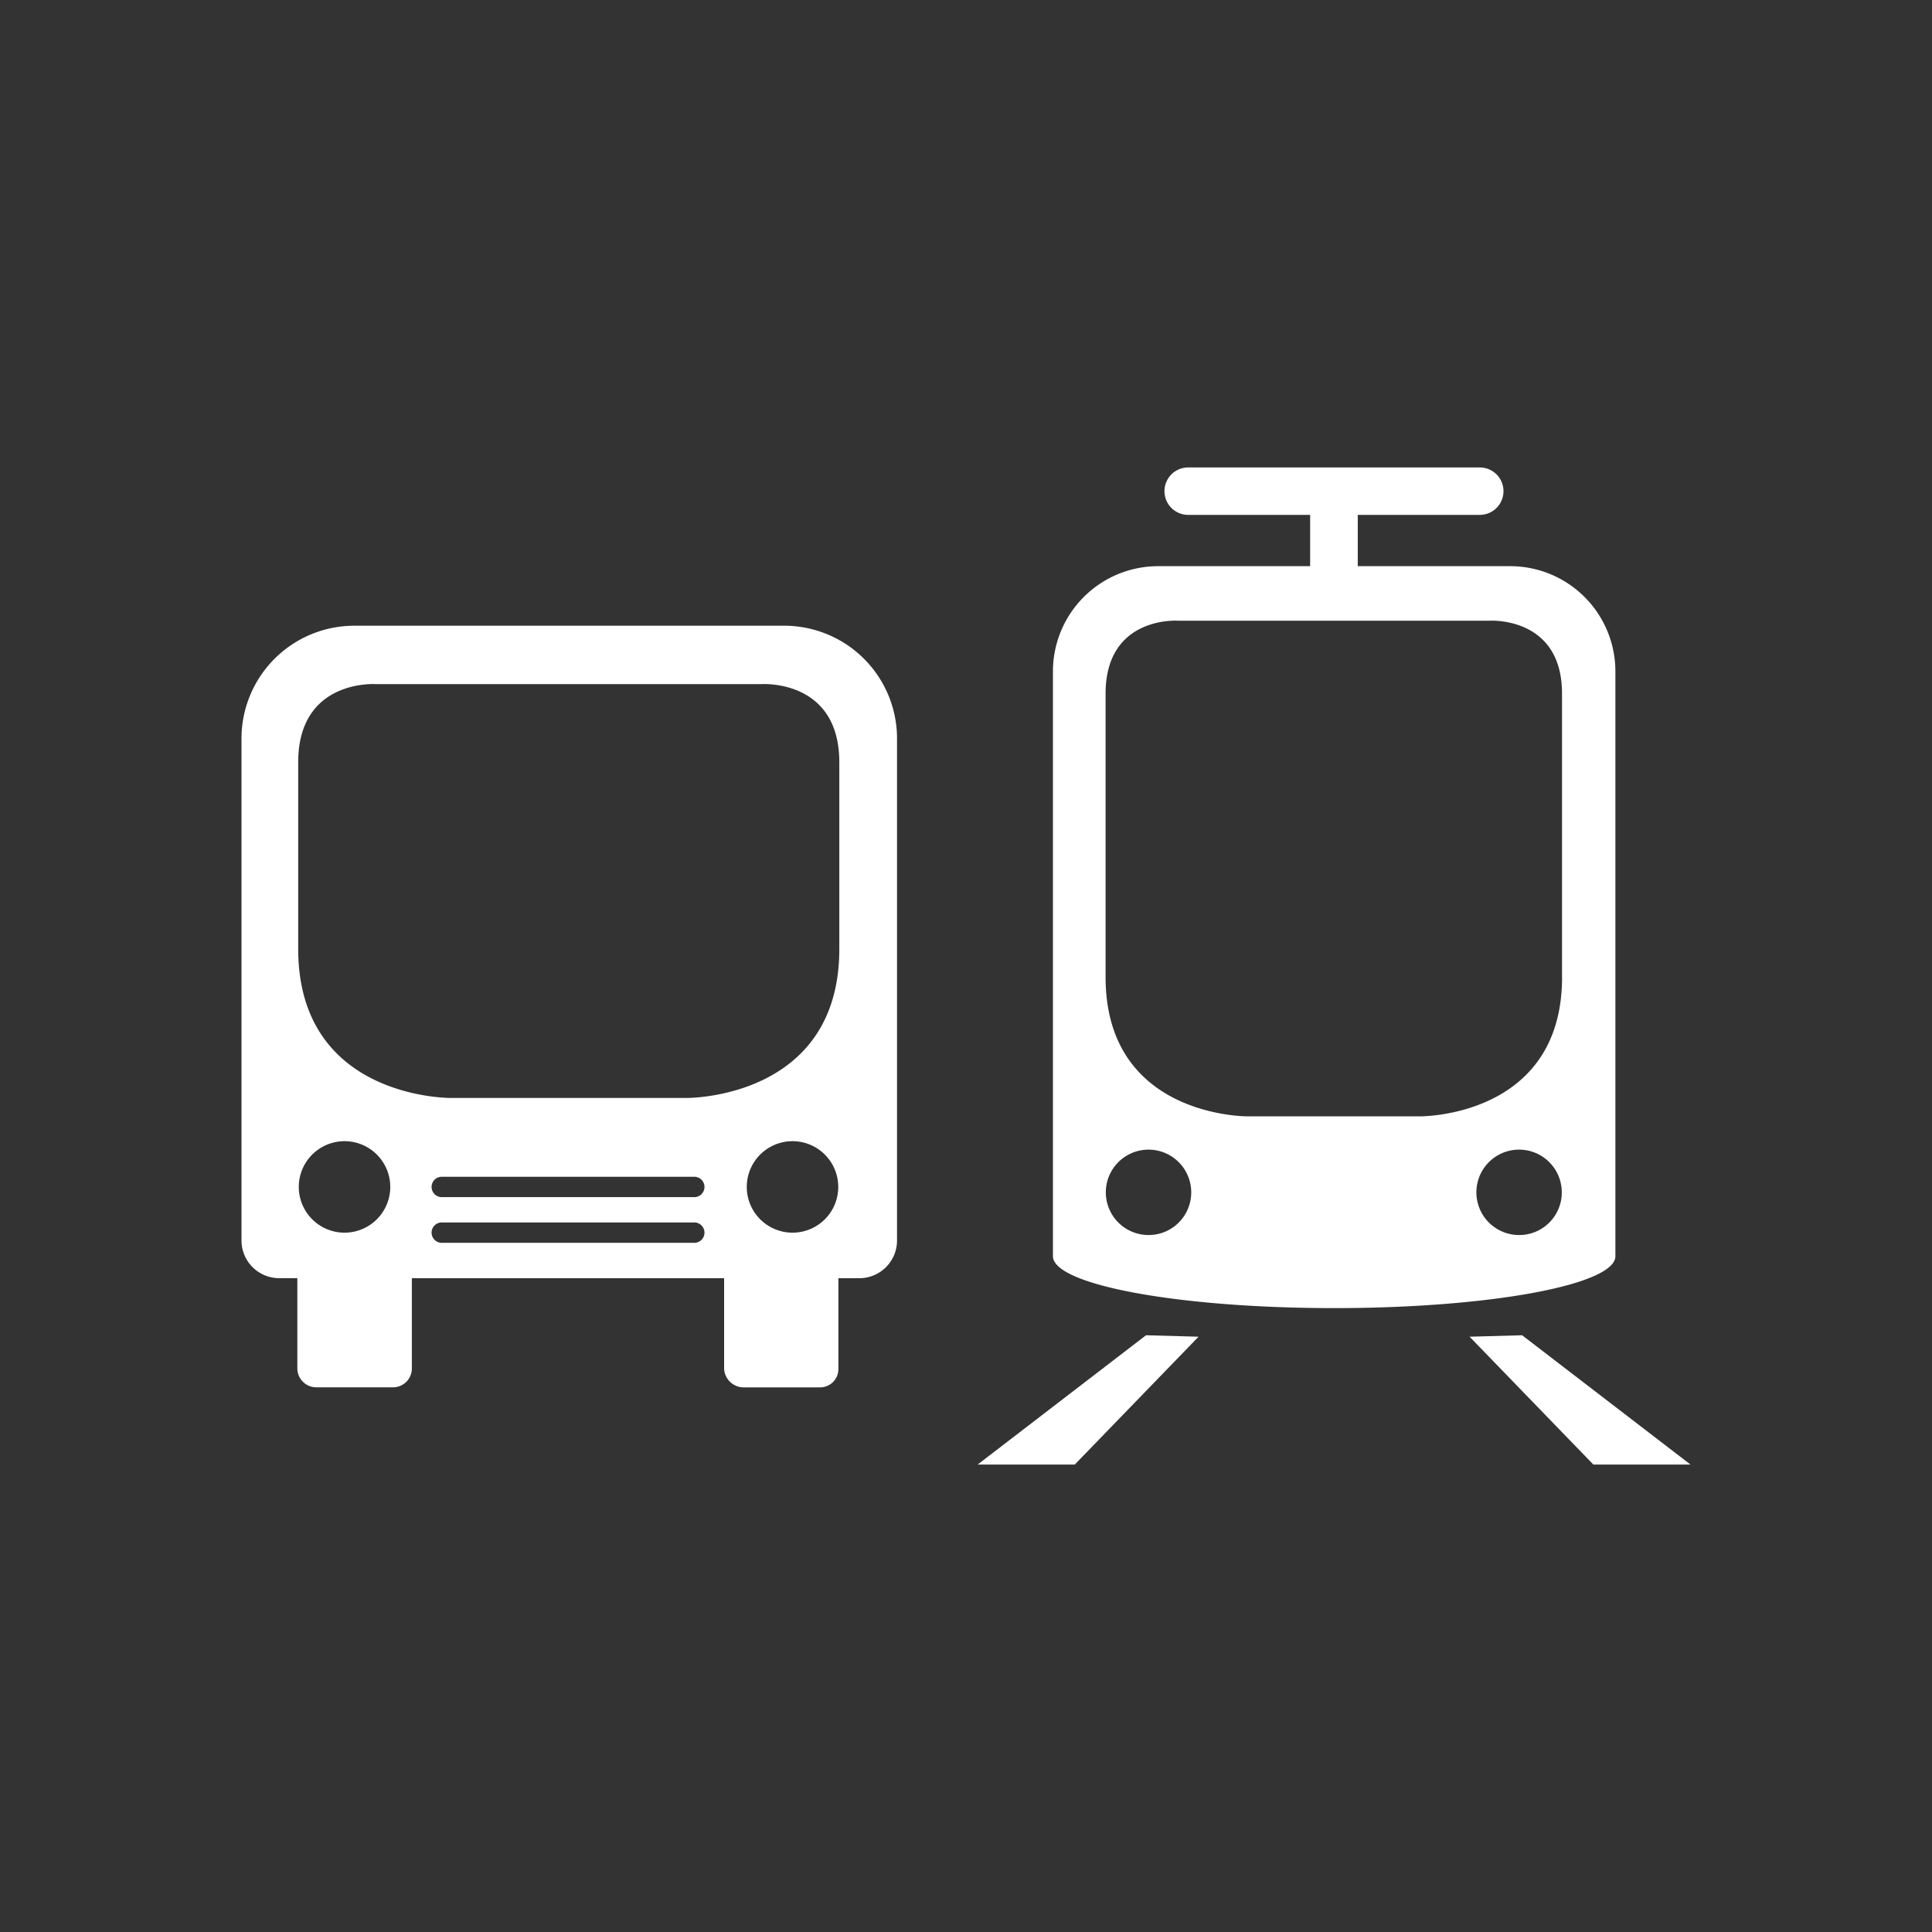
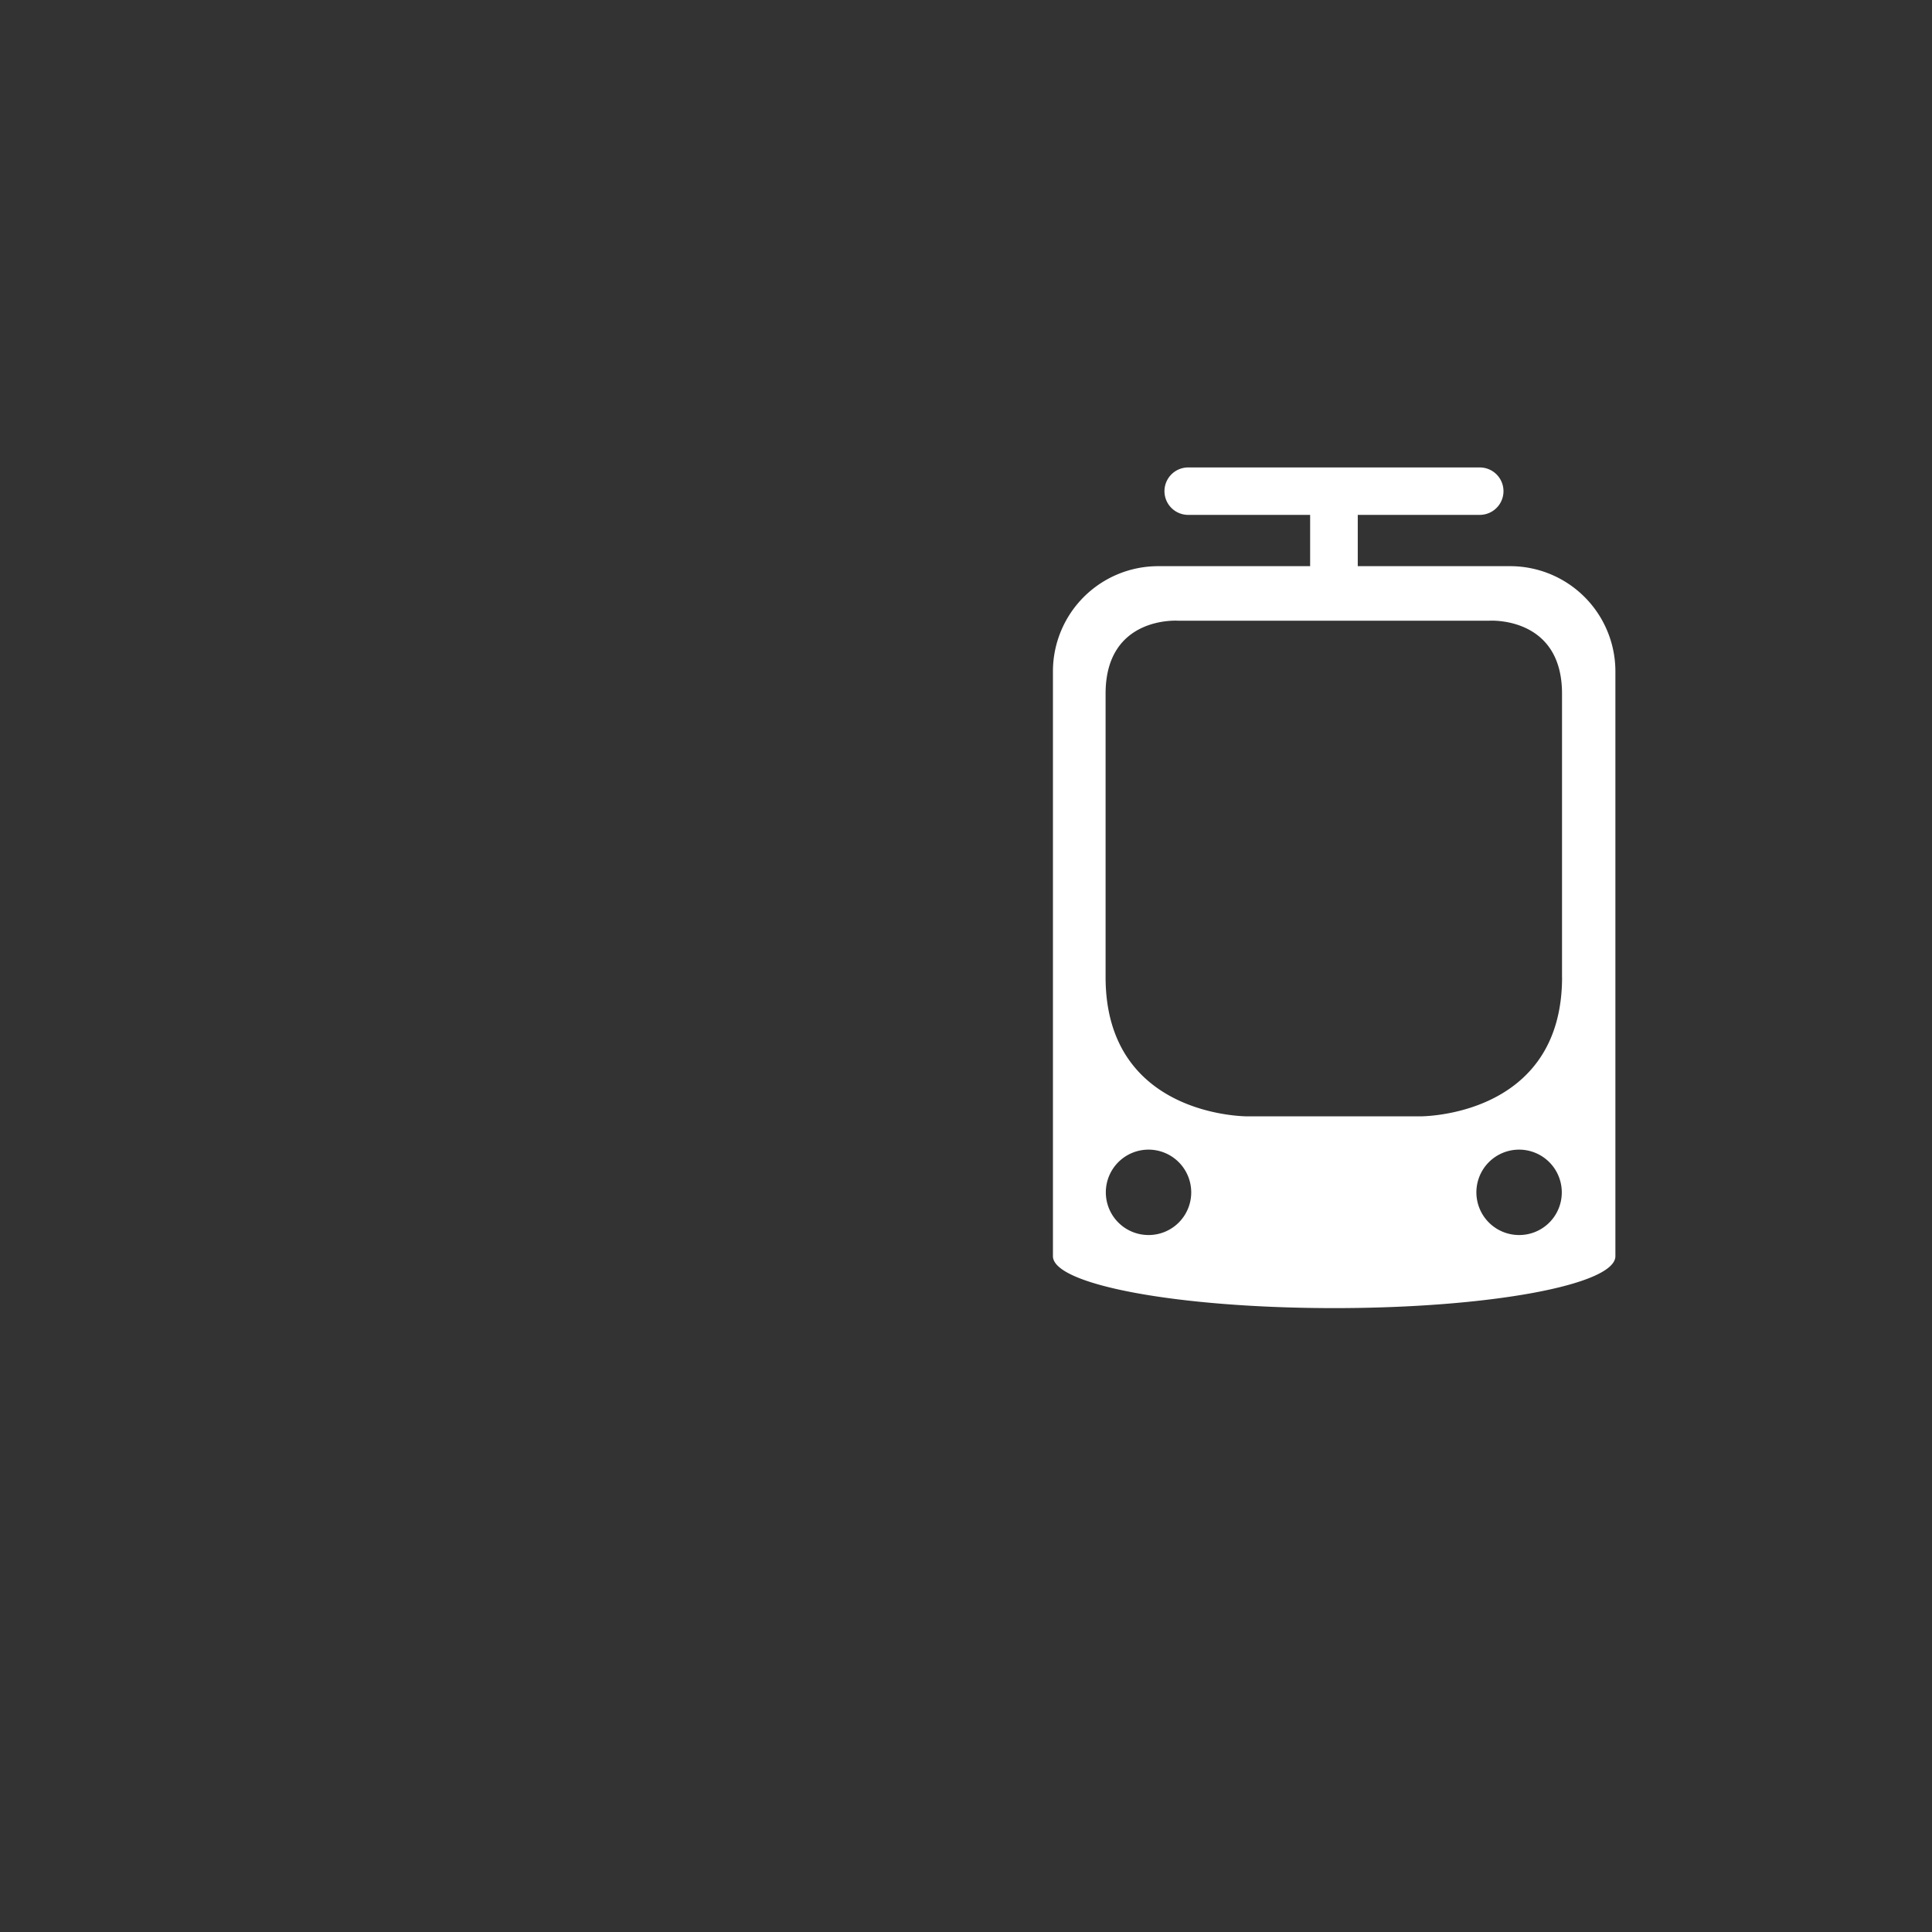
<svg xmlns="http://www.w3.org/2000/svg" viewBox="0 0 400 400">
  <rect x="0" y="0" width="400" height="400" fill="#333333" stroke="none" />
  <g id="Layer_1" data-name="Layer 1">
-     <polygon points="222.52 303.22 202.41 303.22 237.27 276.45 248.15 276.75 222.52 303.22" fill="#fff" />
-     <polygon points="329.89 303.22 350 303.22 315.14 276.45 304.26 276.75 329.89 303.22" fill="#fff" />
    <path d="M312.66,117.22H281.11V106.6h25.26a4.91,4.91,0,0,0,0-9.82H246a4.91,4.91,0,1,0,0,9.82h25.25v10.62H239.75A21.79,21.79,0,0,0,218,138.87V255.38h0v4.7c0,5.93,26.07,10.75,58.22,10.75s58.23-4.82,58.23-10.75c0-.48,0-1.48,0-2.5,0-.06,0-.11,0-.17V138.87a21.79,21.79,0,0,0-21.77-21.65M237.86,255.7a8.84,8.84,0,1,1,8.77-8.81,8.82,8.82,0,0,1-8.77,8.81m76.66,0a8.84,8.84,0,1,1,8.83-8.81,8.81,8.81,0,0,1-8.83,8.81m8.89-53.39c0,29.15-29.48,28.82-29.48,28.82H258.37s-29.47.3-29.47-28.83c0-.7,0-2.32,0-4.46,0,0,0-51.21,0-54.23,0-16.15,15-15.1,15-15.1h64.45s15.05-1,15.05,15.1c0,3,0,54.24,0,54.24,0,2.15,0,3.78,0,4.46" fill="#fff" />
-     <path d="M162.24,129.55H73.39A23.36,23.36,0,0,0,50,152.73V257a7.81,7.81,0,0,0,7.94,7.63h3.62v18.74a3.94,3.94,0,0,0,4,3.86h15.8a3.9,3.9,0,0,0,3.91-3.86V264.64h64.65v18.74a4.06,4.06,0,0,0,4.08,3.86h15.81a3.79,3.79,0,0,0,3.77-3.86V264.64h4.14a7.82,7.82,0,0,0,8-7.63V152.73a23.36,23.36,0,0,0-23.38-23.18M71.34,255.21a9.47,9.47,0,1,1,9.46-9.47,9.47,9.47,0,0,1-9.46,9.47m72.55,2.1H91.32a2.11,2.11,0,0,1,0-4.21h52.57a2.11,2.11,0,0,1,0,4.21m0-9.46H91.32a2.11,2.11,0,0,1,0-4.21h52.57a2.11,2.11,0,0,1,0,4.21m20.2,7.36a9.47,9.47,0,1,1,9.46-9.47,9.46,9.46,0,0,1-9.46,9.47m9.68-58.72c0,31.17-31.65,30.83-31.65,30.83H93.37s-31.63.32-31.63-30.85V157.82c0-17.31,16.11-16.18,16.11-16.18h79.8s16.12-1.12,16.12,16.19c0,3.2,0,33.89,0,33.89,0,2.3,0,4,0,4.77" fill="#fff" />
  </g>
</svg>